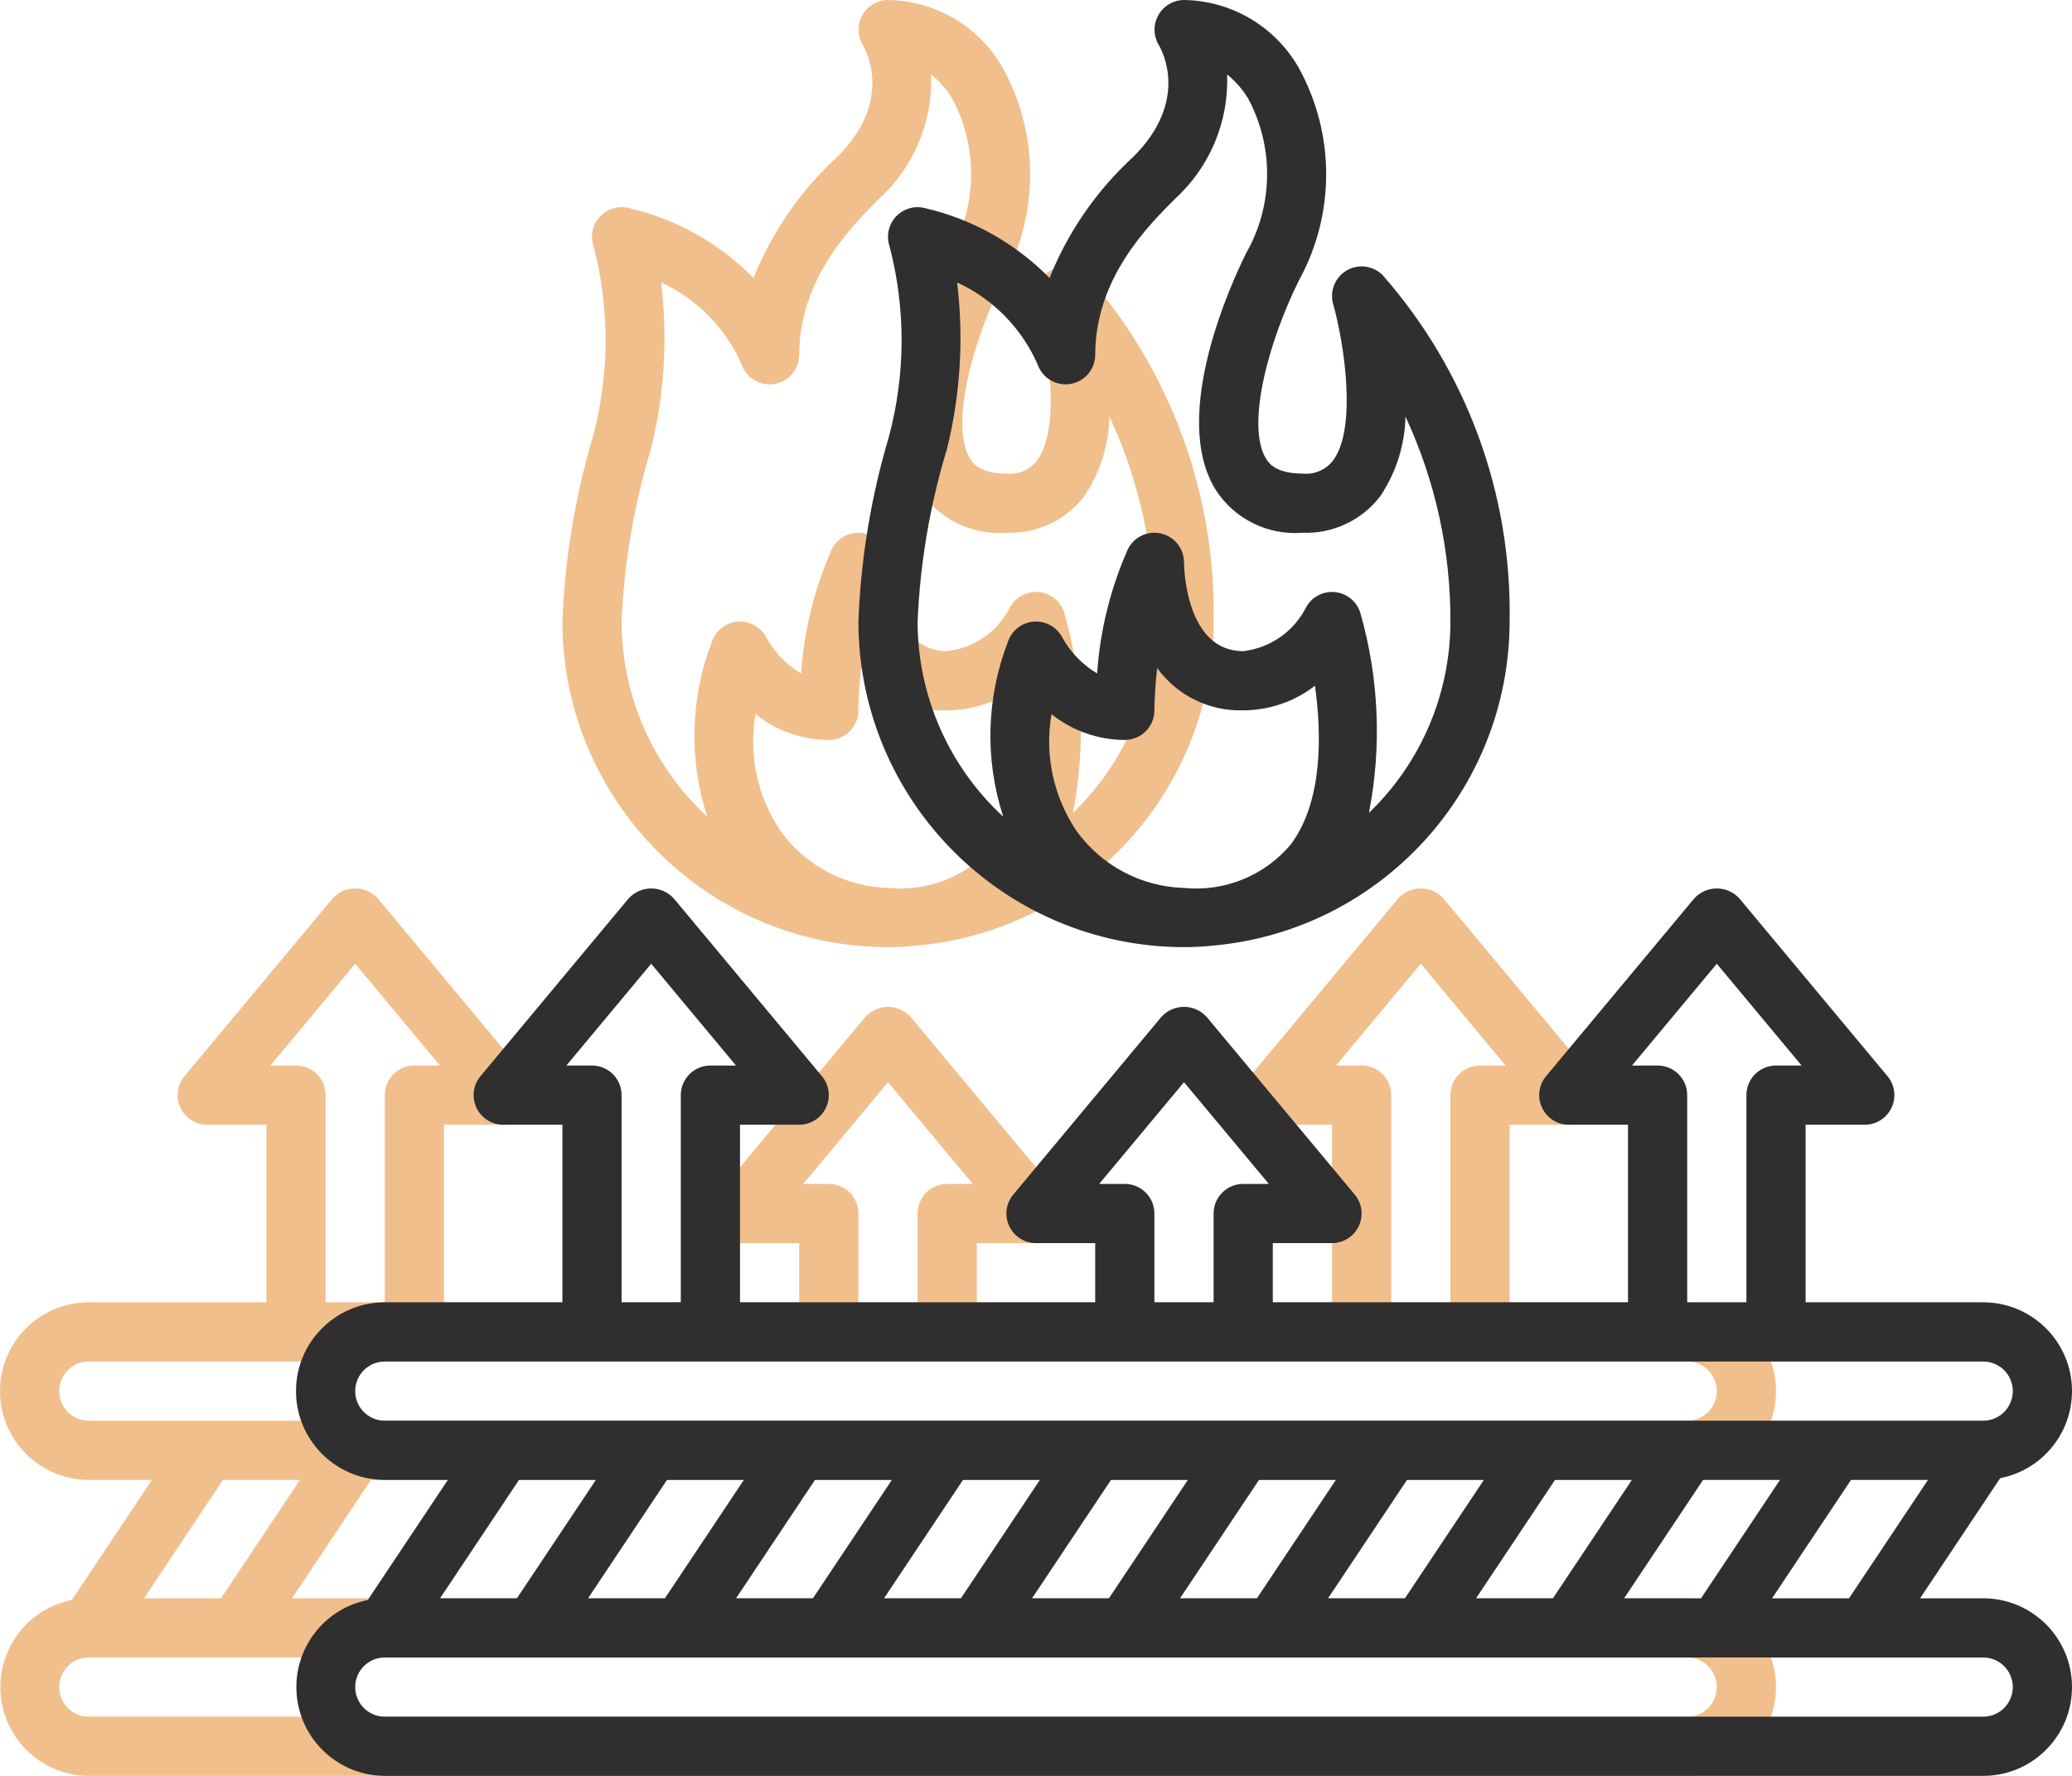
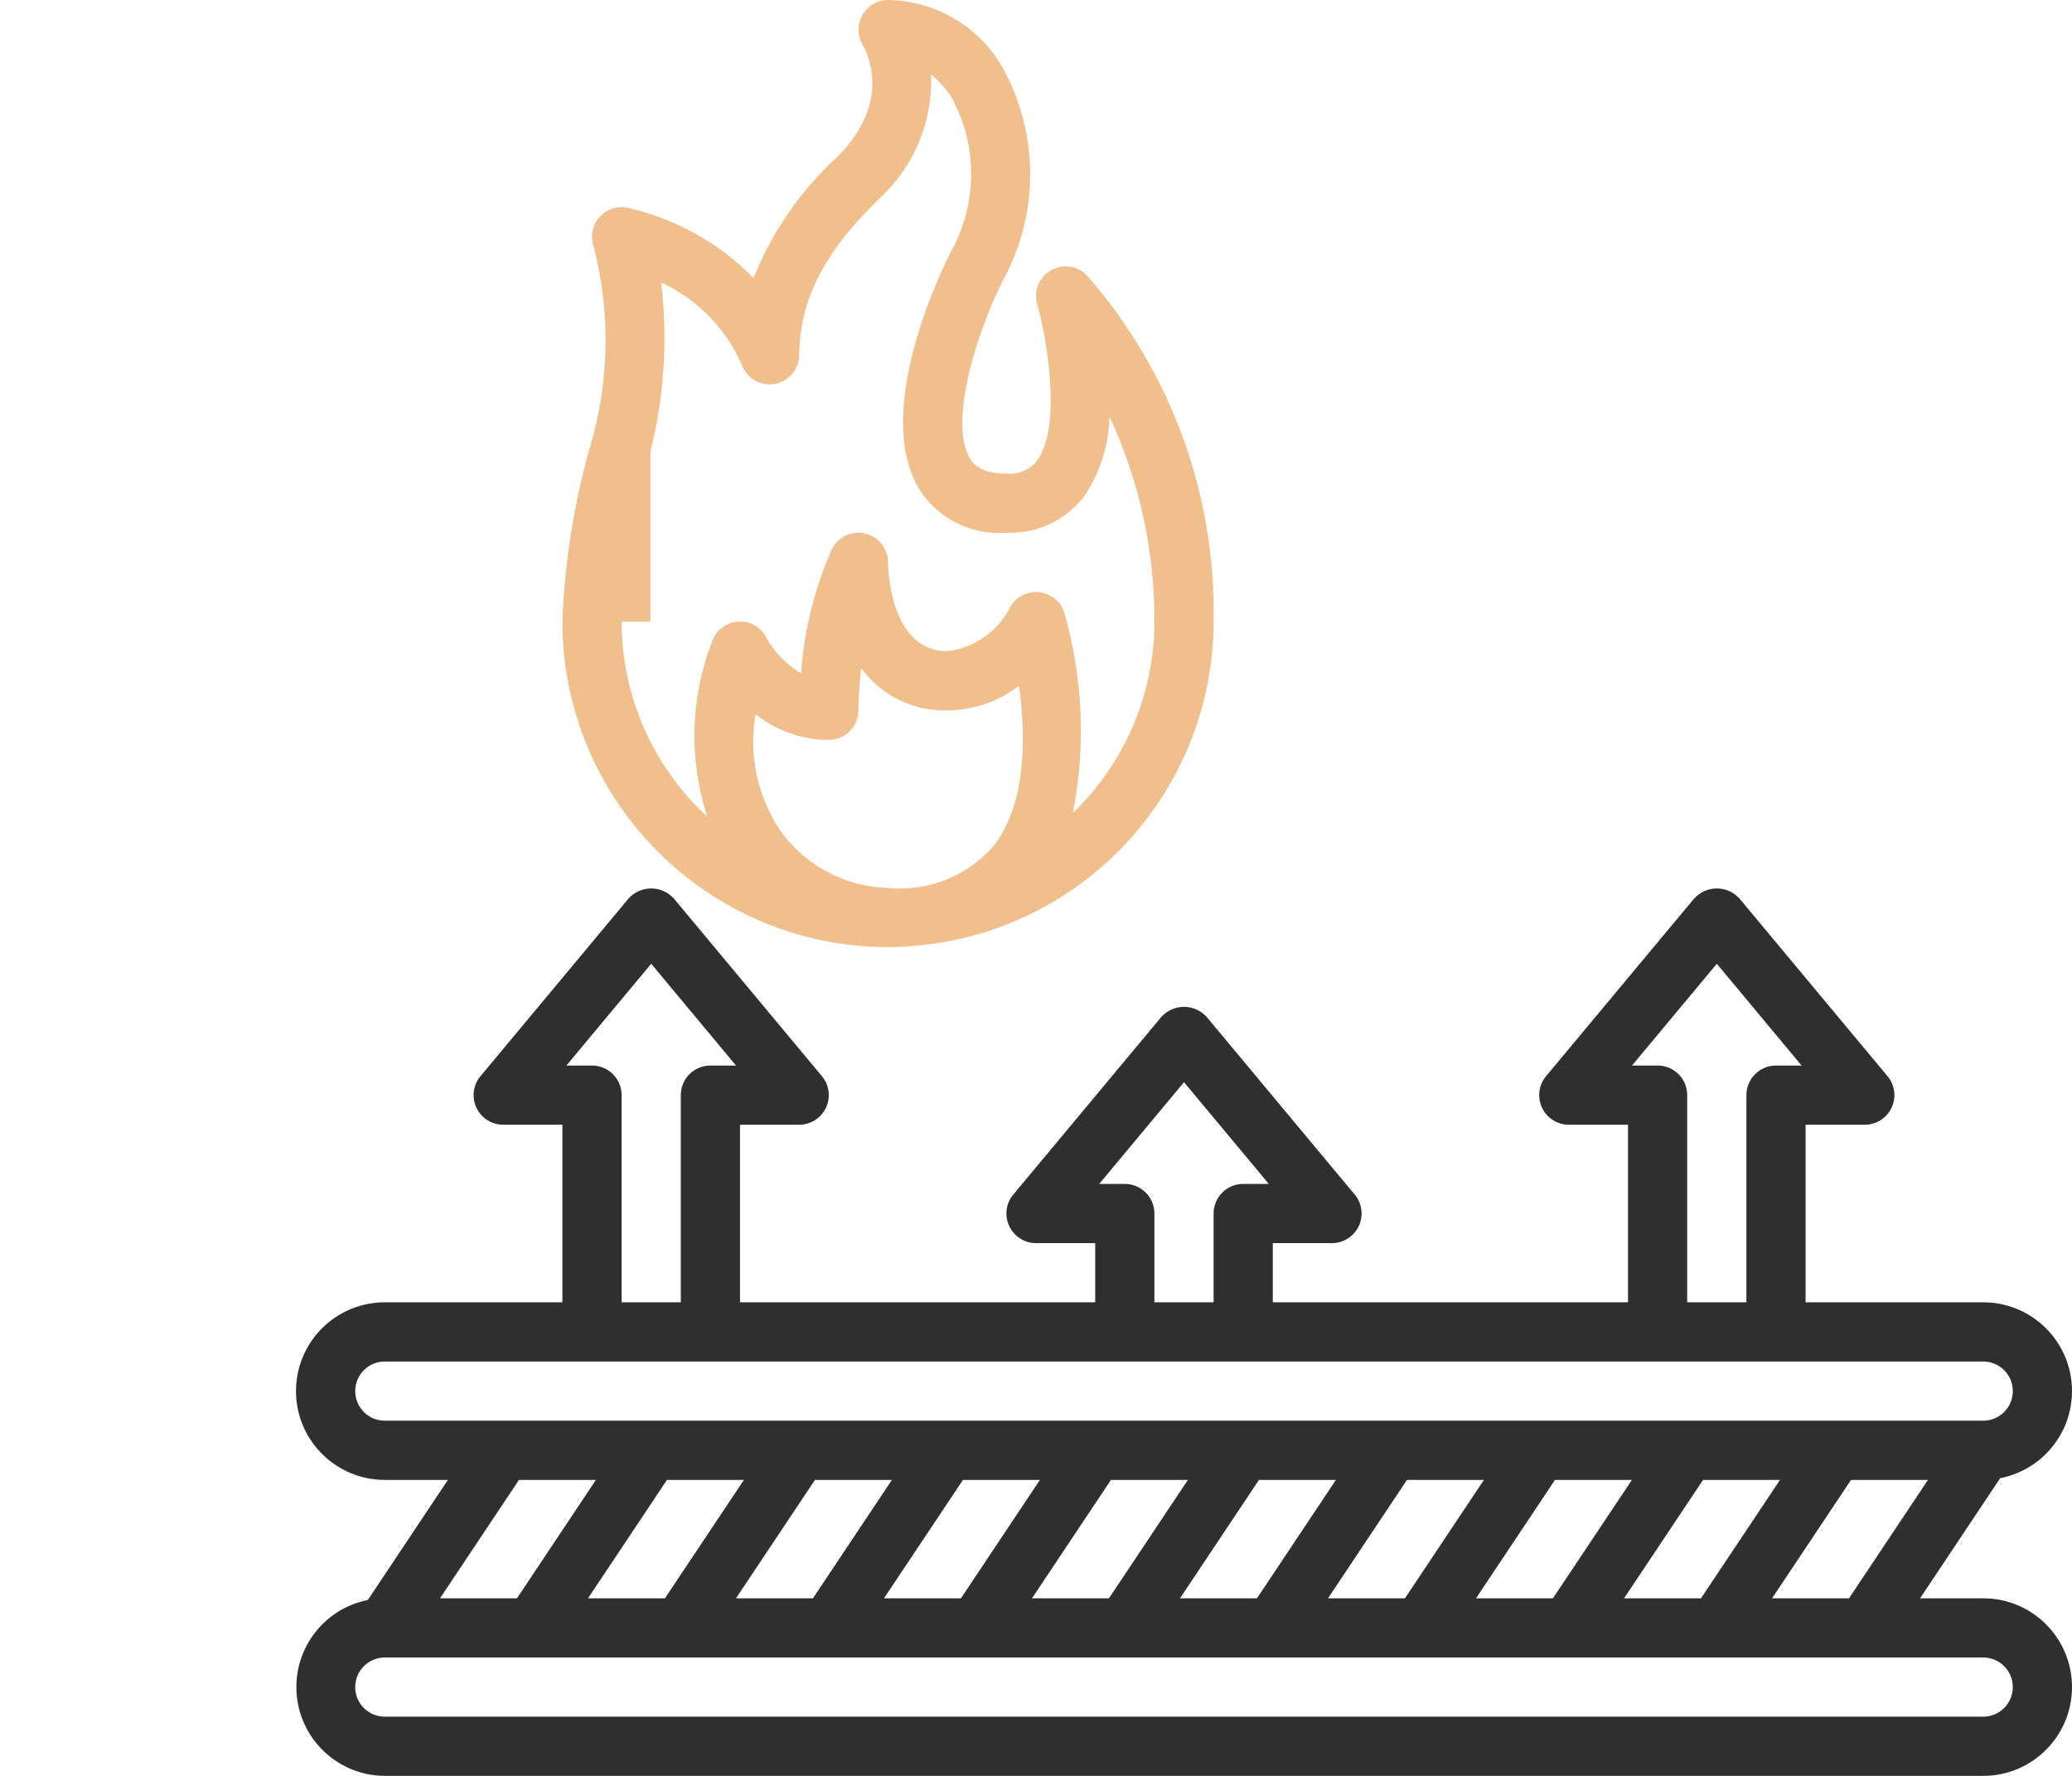
<svg xmlns="http://www.w3.org/2000/svg" width="56" height="48" viewBox="0 0 56 48" fill="none">
-   <path d="M48 37.6C48 36.274 46.925 35.2 45.6 35.2H40.8V30.4H42.4C42.71 30.4 42.993 30.22 43.124 29.939C43.256 29.658 43.213 29.326 43.014 29.088L39.014 24.288C38.858 24.114 38.634 24.014 38.4 24.014C38.166 24.014 37.942 24.114 37.786 24.288L33.786 29.088C33.587 29.326 33.544 29.658 33.676 29.939C33.807 30.22 34.09 30.4 34.4 30.4H36V35.2H26.4V33.6H28C28.31 33.6 28.593 33.42 28.724 33.139C28.856 32.858 28.813 32.526 28.614 32.288L24.614 27.488C24.458 27.314 24.234 27.214 24 27.214C23.766 27.214 23.542 27.314 23.386 27.488L19.386 32.288C19.187 32.526 19.144 32.858 19.276 33.139C19.407 33.42 19.69 33.6 20 33.6H21.6V35.2H12V30.4H13.6C13.91 30.4 14.193 30.22 14.324 29.939C14.456 29.658 14.413 29.326 14.214 29.088L10.214 24.288C10.058 24.114 9.834 24.014 9.6 24.014C9.366 24.014 9.142 24.114 8.986 24.288L4.986 29.088C4.787 29.326 4.744 29.658 4.876 29.939C5.007 30.22 5.29 30.4 5.6 30.4H7.2V35.2H2.4C1.075 35.2 0 36.274 0 37.6C0 38.925 1.075 40 2.4 40H4.106L1.941 43.246C0.732 43.487 -0.097 44.604 0.021 45.831C0.14 47.057 1.168 47.995 2.4 48H45.6C46.925 48 48 46.925 48 45.6C48 44.274 46.925 43.2 45.6 43.2H43.894L46.059 39.953C47.186 39.734 47.999 38.748 48 37.6ZM36.8 28.8H36.108L38.4 26.049L40.692 28.8H40C39.558 28.8 39.2 29.158 39.2 29.6V35.2H37.6V29.6C37.6 29.158 37.242 28.8 36.8 28.8ZM22.4 32H21.708L24 29.25L26.292 32H25.6C25.158 32 24.8 32.358 24.8 32.8V35.2H23.2V32.8C23.2 32.358 22.842 32 22.4 32ZM8 28.8H7.308L9.6 26.049L11.892 28.8H11.2C10.758 28.8 10.4 29.158 10.4 29.6V35.2H8.8V29.6C8.8 29.158 8.442 28.8 8 28.8ZM1.6 37.6C1.6 37.158 1.958 36.8 2.4 36.8H45.6C46.042 36.8 46.4 37.158 46.4 37.6C46.4 38.042 46.042 38.4 45.6 38.4H2.4C1.958 38.4 1.6 38.042 1.6 37.6ZM35.894 43.2L38.028 40H40.108L37.974 43.2H35.894ZM12.106 40L9.972 43.2H7.892L10.026 40H12.106ZM14.026 40H16.106L13.972 43.2H11.892L14.026 40ZM18.026 40H20.106L17.972 43.2H15.892L18.026 40ZM22.026 40H24.106L21.972 43.2H19.892L22.026 40ZM26.026 40H28.106L25.972 43.2H23.892L26.026 40ZM30.026 40H32.106L29.972 43.2H27.892L30.026 40ZM34.026 40H36.106L33.972 43.2H31.892L34.026 40ZM8.106 40L5.972 43.2H3.892L6.026 40H8.106ZM46.4 45.6C46.4 46.042 46.042 46.4 45.6 46.4H2.4C1.958 46.4 1.6 46.042 1.6 45.6C1.6 45.158 1.958 44.8 2.4 44.8H45.6C46.042 44.8 46.4 45.158 46.4 45.6ZM39.894 43.2L42.028 40H44.108L41.974 43.2H39.894Z" fill="#F1BF8C" />
-   <path d="M15.2 16.8C15.206 21.658 19.142 25.594 24 25.6C24.259 25.6 24.506 25.586 24.746 25.562C29.296 25.172 32.793 21.367 32.8 16.8C32.864 13.359 31.639 10.018 29.366 7.434C29.108 7.177 28.709 7.127 28.395 7.311C28.081 7.496 27.932 7.87 28.031 8.22C28.317 9.219 28.691 11.568 28.026 12.45C27.83 12.703 27.517 12.835 27.2 12.8C26.468 12.8 26.287 12.506 26.219 12.4C25.672 11.514 26.273 9.246 27.116 7.561C28.091 5.773 28.084 3.612 27.099 1.83C26.462 0.715 25.284 0.019 24 0C23.712 0.002 23.447 0.158 23.307 0.41C23.166 0.662 23.17 0.971 23.319 1.219C23.408 1.369 24.148 2.721 22.635 4.234C21.642 5.143 20.866 6.264 20.366 7.514C19.445 6.576 18.275 5.92 16.995 5.624C16.711 5.553 16.412 5.642 16.213 5.856C16.015 6.07 15.949 6.376 16.041 6.653C16.482 8.343 16.476 10.118 16.024 11.806C15.541 13.429 15.264 15.107 15.2 16.8ZM21.099 22.465C20.472 21.539 20.228 20.405 20.419 19.303C20.982 19.753 21.68 19.998 22.4 20C22.842 20 23.2 19.642 23.2 19.2C23.2 19.19 23.2 18.71 23.275 18.057C23.813 18.799 24.684 19.227 25.6 19.2C26.302 19.198 26.985 18.965 27.54 18.535C27.719 19.823 27.762 21.65 26.887 22.823C26.178 23.668 25.098 24.109 24 24C22.847 23.967 21.775 23.399 21.099 22.465ZM17.579 12.194C17.955 10.705 18.053 9.159 17.868 7.634C18.84 8.082 19.613 8.87 20.044 9.85C20.171 10.217 20.543 10.44 20.927 10.378C21.311 10.317 21.595 9.988 21.6 9.6C21.6 7.531 23.009 6.122 23.766 5.366C24.702 4.508 25.214 3.282 25.165 2.013C25.393 2.196 25.586 2.418 25.737 2.669C26.436 3.977 26.415 5.553 25.68 6.842C25.324 7.556 23.607 11.218 24.855 13.238C25.363 14.027 26.264 14.473 27.2 14.4C28.02 14.433 28.804 14.065 29.303 13.414C29.733 12.775 29.97 12.027 29.985 11.258C30.793 12.993 31.208 14.886 31.2 16.8C31.2 18.752 30.405 20.619 28.998 21.971C29.349 20.178 29.269 18.327 28.767 16.57C28.673 16.257 28.398 16.032 28.072 16.003C27.746 15.973 27.435 16.146 27.287 16.438C26.953 17.082 26.321 17.517 25.6 17.6C24.034 17.6 24 15.296 24 15.2C24 14.829 23.745 14.506 23.384 14.421C23.022 14.335 22.65 14.51 22.484 14.842C22.012 15.905 21.731 17.042 21.652 18.202C21.262 17.97 20.939 17.639 20.716 17.242C20.572 16.953 20.267 16.778 19.944 16.801C19.62 16.824 19.343 17.04 19.241 17.347C18.656 18.861 18.612 20.531 19.115 22.074C17.641 20.716 16.801 18.804 16.8 16.8C16.866 15.238 17.126 13.691 17.576 12.194H17.579Z" fill="#F1BF8C" />
+   <path d="M15.2 16.8C15.206 21.658 19.142 25.594 24 25.6C24.259 25.6 24.506 25.586 24.746 25.562C29.296 25.172 32.793 21.367 32.8 16.8C32.864 13.359 31.639 10.018 29.366 7.434C29.108 7.177 28.709 7.127 28.395 7.311C28.081 7.496 27.932 7.87 28.031 8.22C28.317 9.219 28.691 11.568 28.026 12.45C27.83 12.703 27.517 12.835 27.2 12.8C26.468 12.8 26.287 12.506 26.219 12.4C25.672 11.514 26.273 9.246 27.116 7.561C28.091 5.773 28.084 3.612 27.099 1.83C26.462 0.715 25.284 0.019 24 0C23.712 0.002 23.447 0.158 23.307 0.41C23.166 0.662 23.17 0.971 23.319 1.219C23.408 1.369 24.148 2.721 22.635 4.234C21.642 5.143 20.866 6.264 20.366 7.514C19.445 6.576 18.275 5.92 16.995 5.624C16.711 5.553 16.412 5.642 16.213 5.856C16.015 6.07 15.949 6.376 16.041 6.653C16.482 8.343 16.476 10.118 16.024 11.806C15.541 13.429 15.264 15.107 15.2 16.8ZM21.099 22.465C20.472 21.539 20.228 20.405 20.419 19.303C20.982 19.753 21.68 19.998 22.4 20C22.842 20 23.2 19.642 23.2 19.2C23.2 19.19 23.2 18.71 23.275 18.057C23.813 18.799 24.684 19.227 25.6 19.2C26.302 19.198 26.985 18.965 27.54 18.535C27.719 19.823 27.762 21.65 26.887 22.823C26.178 23.668 25.098 24.109 24 24C22.847 23.967 21.775 23.399 21.099 22.465ZM17.579 12.194C17.955 10.705 18.053 9.159 17.868 7.634C18.84 8.082 19.613 8.87 20.044 9.85C20.171 10.217 20.543 10.44 20.927 10.378C21.311 10.317 21.595 9.988 21.6 9.6C21.6 7.531 23.009 6.122 23.766 5.366C24.702 4.508 25.214 3.282 25.165 2.013C25.393 2.196 25.586 2.418 25.737 2.669C26.436 3.977 26.415 5.553 25.68 6.842C25.324 7.556 23.607 11.218 24.855 13.238C25.363 14.027 26.264 14.473 27.2 14.4C28.02 14.433 28.804 14.065 29.303 13.414C29.733 12.775 29.97 12.027 29.985 11.258C30.793 12.993 31.208 14.886 31.2 16.8C31.2 18.752 30.405 20.619 28.998 21.971C29.349 20.178 29.269 18.327 28.767 16.57C28.673 16.257 28.398 16.032 28.072 16.003C27.746 15.973 27.435 16.146 27.287 16.438C26.953 17.082 26.321 17.517 25.6 17.6C24.034 17.6 24 15.296 24 15.2C24 14.829 23.745 14.506 23.384 14.421C23.022 14.335 22.65 14.51 22.484 14.842C22.012 15.905 21.731 17.042 21.652 18.202C21.262 17.97 20.939 17.639 20.716 17.242C20.572 16.953 20.267 16.778 19.944 16.801C19.62 16.824 19.343 17.04 19.241 17.347C18.656 18.861 18.612 20.531 19.115 22.074C17.641 20.716 16.801 18.804 16.8 16.8H17.579Z" fill="#F1BF8C" />
  <path d="M56 37.6C56 36.274 54.925 35.2 53.6 35.2H48.8V30.4H50.4C50.71 30.4 50.993 30.22 51.124 29.939C51.256 29.658 51.213 29.326 51.014 29.088L47.014 24.288C46.858 24.114 46.634 24.014 46.4 24.014C46.166 24.014 45.942 24.114 45.786 24.288L41.786 29.088C41.587 29.326 41.544 29.658 41.676 29.939C41.807 30.22 42.09 30.4 42.4 30.4H44V35.2H34.4V33.6H36C36.31 33.6 36.593 33.42 36.724 33.139C36.856 32.858 36.813 32.526 36.614 32.288L32.614 27.488C32.458 27.314 32.234 27.214 32 27.214C31.766 27.214 31.542 27.314 31.386 27.488L27.386 32.288C27.187 32.526 27.144 32.858 27.276 33.139C27.407 33.42 27.69 33.6 28 33.6H29.6V35.2H20V30.4H21.6C21.91 30.4 22.193 30.22 22.324 29.939C22.456 29.658 22.413 29.326 22.214 29.088L18.214 24.288C18.058 24.114 17.834 24.014 17.6 24.014C17.366 24.014 17.142 24.114 16.986 24.288L12.986 29.088C12.787 29.326 12.744 29.658 12.876 29.939C13.007 30.22 13.29 30.4 13.6 30.4H15.2V35.2H10.4C9.075 35.2 8 36.274 8 37.6C8 38.925 9.075 40 10.4 40H12.106L9.941 43.246C8.732 43.487 7.903 44.604 8.021 45.831C8.14 47.057 9.168 47.995 10.4 48H53.6C54.925 48 56 46.925 56 45.6C56 44.274 54.925 43.2 53.6 43.2H51.894L54.059 39.953C55.186 39.734 55.999 38.748 56 37.6ZM44.8 28.8H44.108L46.4 26.049L48.692 28.8H48C47.558 28.8 47.2 29.158 47.2 29.6V35.2H45.6V29.6C45.6 29.158 45.242 28.8 44.8 28.8ZM30.4 32H29.708L32 29.25L34.292 32H33.6C33.158 32 32.8 32.358 32.8 32.8V35.2H31.2V32.8C31.2 32.358 30.842 32 30.4 32ZM16 28.8H15.308L17.6 26.049L19.892 28.8H19.2C18.758 28.8 18.4 29.158 18.4 29.6V35.2H16.8V29.6C16.8 29.158 16.442 28.8 16 28.8ZM9.6 37.6C9.6 37.158 9.958 36.8 10.4 36.8H53.6C54.042 36.8 54.4 37.158 54.4 37.6C54.4 38.042 54.042 38.4 53.6 38.4H10.4C9.958 38.4 9.6 38.042 9.6 37.6ZM43.894 43.2L46.028 40H48.108L45.974 43.2H43.894ZM20.106 40L17.972 43.2H15.892L18.026 40H20.106ZM22.026 40H24.106L21.972 43.2H19.892L22.026 40ZM26.026 40H28.106L25.972 43.2H23.892L26.026 40ZM30.026 40H32.106L29.972 43.2H27.892L30.026 40ZM34.026 40H36.106L33.972 43.2H31.892L34.026 40ZM38.026 40H40.106L37.972 43.2H35.892L38.026 40ZM42.026 40H44.106L41.972 43.2H39.892L42.026 40ZM16.106 40L13.972 43.2H11.892L14.026 40H16.106ZM54.4 45.6C54.4 46.042 54.042 46.4 53.6 46.4H10.4C9.958 46.4 9.6 46.042 9.6 45.6C9.6 45.158 9.958 44.8 10.4 44.8H53.6C54.042 44.8 54.4 45.158 54.4 45.6ZM47.894 43.2L50.028 40H52.108L49.974 43.2H47.894Z" fill="#2F2F2F" />
-   <path d="M23.2 16.8C23.206 21.658 27.142 25.594 32 25.6C32.259 25.6 32.506 25.586 32.746 25.562C37.296 25.172 40.793 21.367 40.8 16.8C40.864 13.359 39.639 10.018 37.366 7.434C37.108 7.177 36.709 7.127 36.395 7.311C36.081 7.496 35.932 7.87 36.031 8.22C36.317 9.219 36.691 11.568 36.026 12.45C35.83 12.703 35.517 12.835 35.2 12.8C34.468 12.8 34.287 12.506 34.219 12.4C33.672 11.514 34.273 9.246 35.116 7.561C36.091 5.773 36.084 3.612 35.099 1.83C34.462 0.715 33.284 0.019 32 0C31.712 0.002 31.447 0.158 31.307 0.41C31.166 0.662 31.17 0.971 31.319 1.219C31.408 1.369 32.148 2.721 30.635 4.234C29.642 5.143 28.866 6.264 28.366 7.514C27.445 6.576 26.275 5.92 24.995 5.624C24.711 5.553 24.412 5.642 24.213 5.856C24.015 6.07 23.949 6.376 24.041 6.653C24.482 8.343 24.476 10.118 24.024 11.806C23.541 13.429 23.264 15.107 23.2 16.8ZM29.099 22.465C28.472 21.539 28.228 20.405 28.419 19.303C28.982 19.753 29.68 19.998 30.4 20C30.842 20 31.2 19.642 31.2 19.2C31.2 19.19 31.2 18.71 31.275 18.057C31.813 18.799 32.684 19.227 33.6 19.2C34.303 19.198 34.984 18.965 35.54 18.535C35.719 19.823 35.762 21.65 34.887 22.823C34.178 23.668 33.098 24.109 32 24C30.847 23.967 29.775 23.399 29.099 22.465ZM25.579 12.194C25.955 10.705 26.053 9.159 25.868 7.634C26.84 8.082 27.613 8.87 28.044 9.85C28.171 10.217 28.543 10.44 28.927 10.378C29.311 10.317 29.595 9.988 29.6 9.6C29.6 7.531 31.009 6.122 31.766 5.366C32.702 4.508 33.214 3.282 33.165 2.013C33.393 2.196 33.586 2.418 33.737 2.669C34.436 3.977 34.415 5.553 33.68 6.842C33.324 7.556 31.607 11.218 32.855 13.238C33.363 14.027 34.264 14.473 35.2 14.4C36.02 14.433 36.804 14.065 37.303 13.414C37.733 12.775 37.97 12.027 37.985 11.258C38.793 12.993 39.208 14.886 39.2 16.8C39.2 18.752 38.405 20.619 36.998 21.971C37.349 20.178 37.269 18.327 36.767 16.57C36.673 16.257 36.398 16.032 36.072 16.003C35.746 15.973 35.435 16.146 35.287 16.438C34.953 17.082 34.321 17.517 33.6 17.6C32.034 17.6 32 15.296 32 15.2C32.001 14.829 31.745 14.506 31.384 14.421C31.022 14.335 30.65 14.51 30.484 14.842C30.012 15.905 29.731 17.042 29.652 18.202C29.262 17.97 28.939 17.639 28.716 17.242C28.572 16.953 28.267 16.778 27.944 16.801C27.62 16.824 27.343 17.04 27.241 17.347C26.656 18.861 26.612 20.531 27.115 22.074C25.641 20.716 24.801 18.804 24.8 16.8C24.866 15.238 25.126 13.691 25.576 12.194H25.579Z" fill="#2F2F2F" />
</svg>